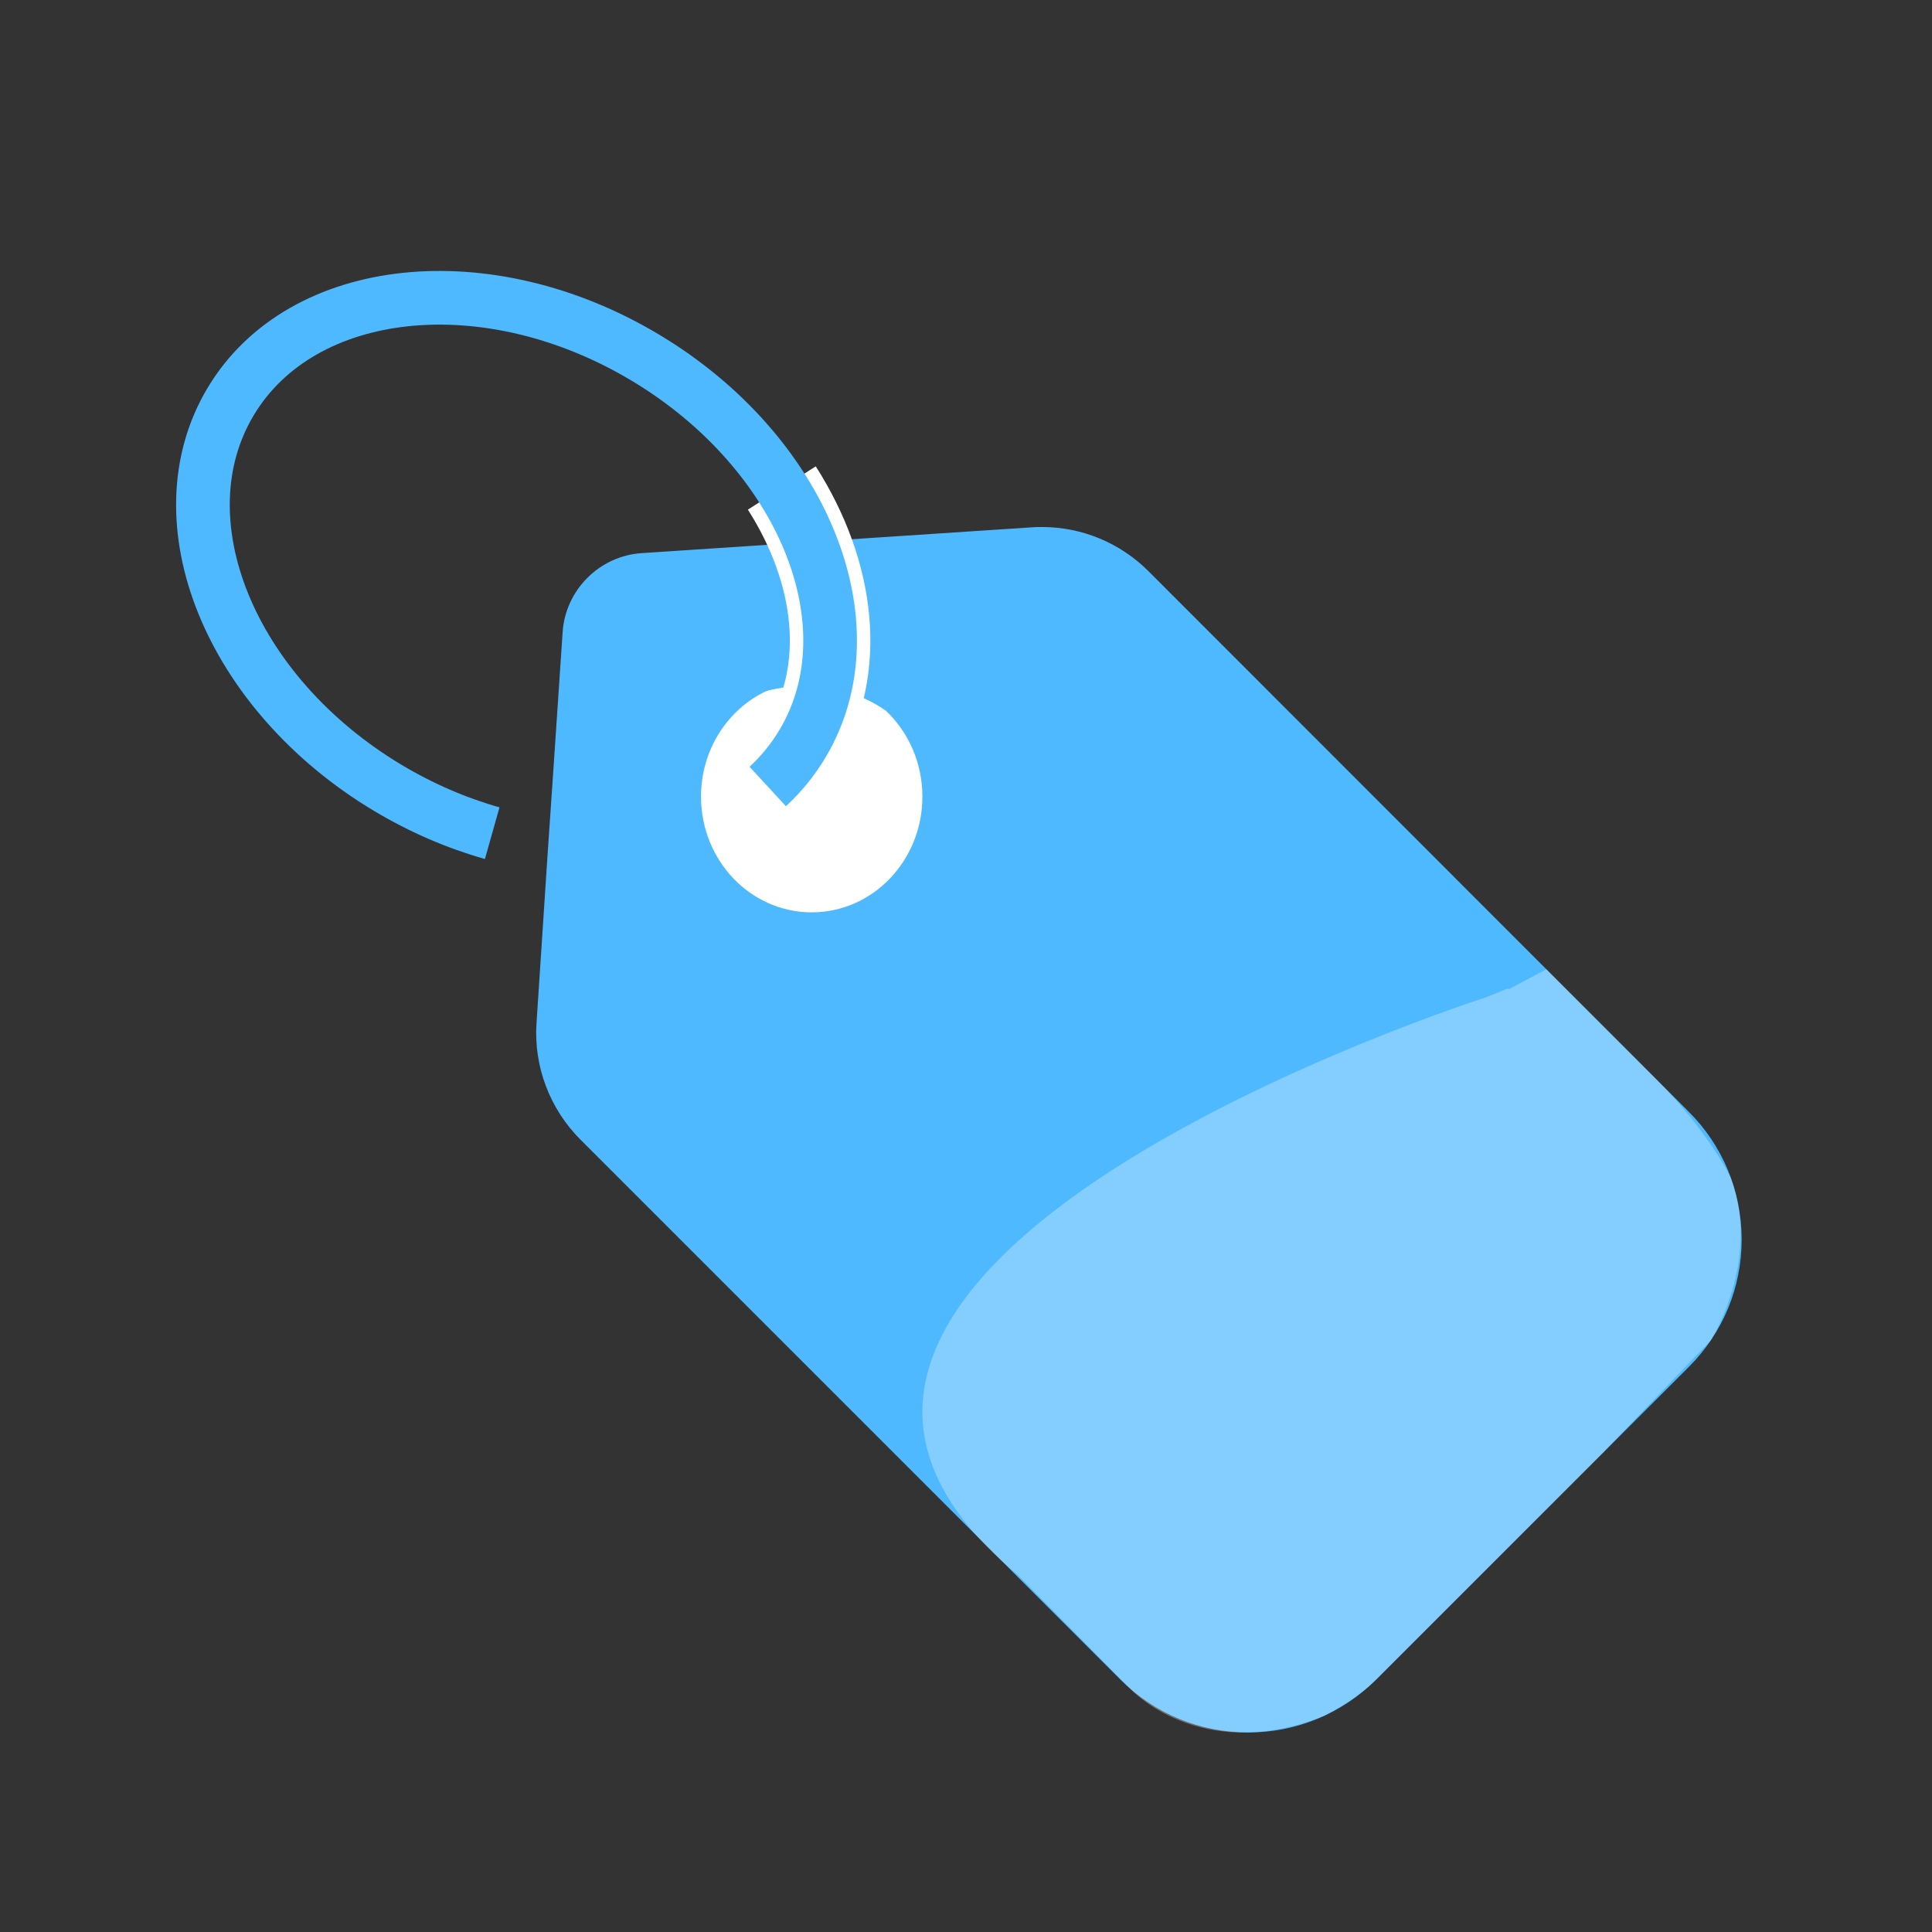
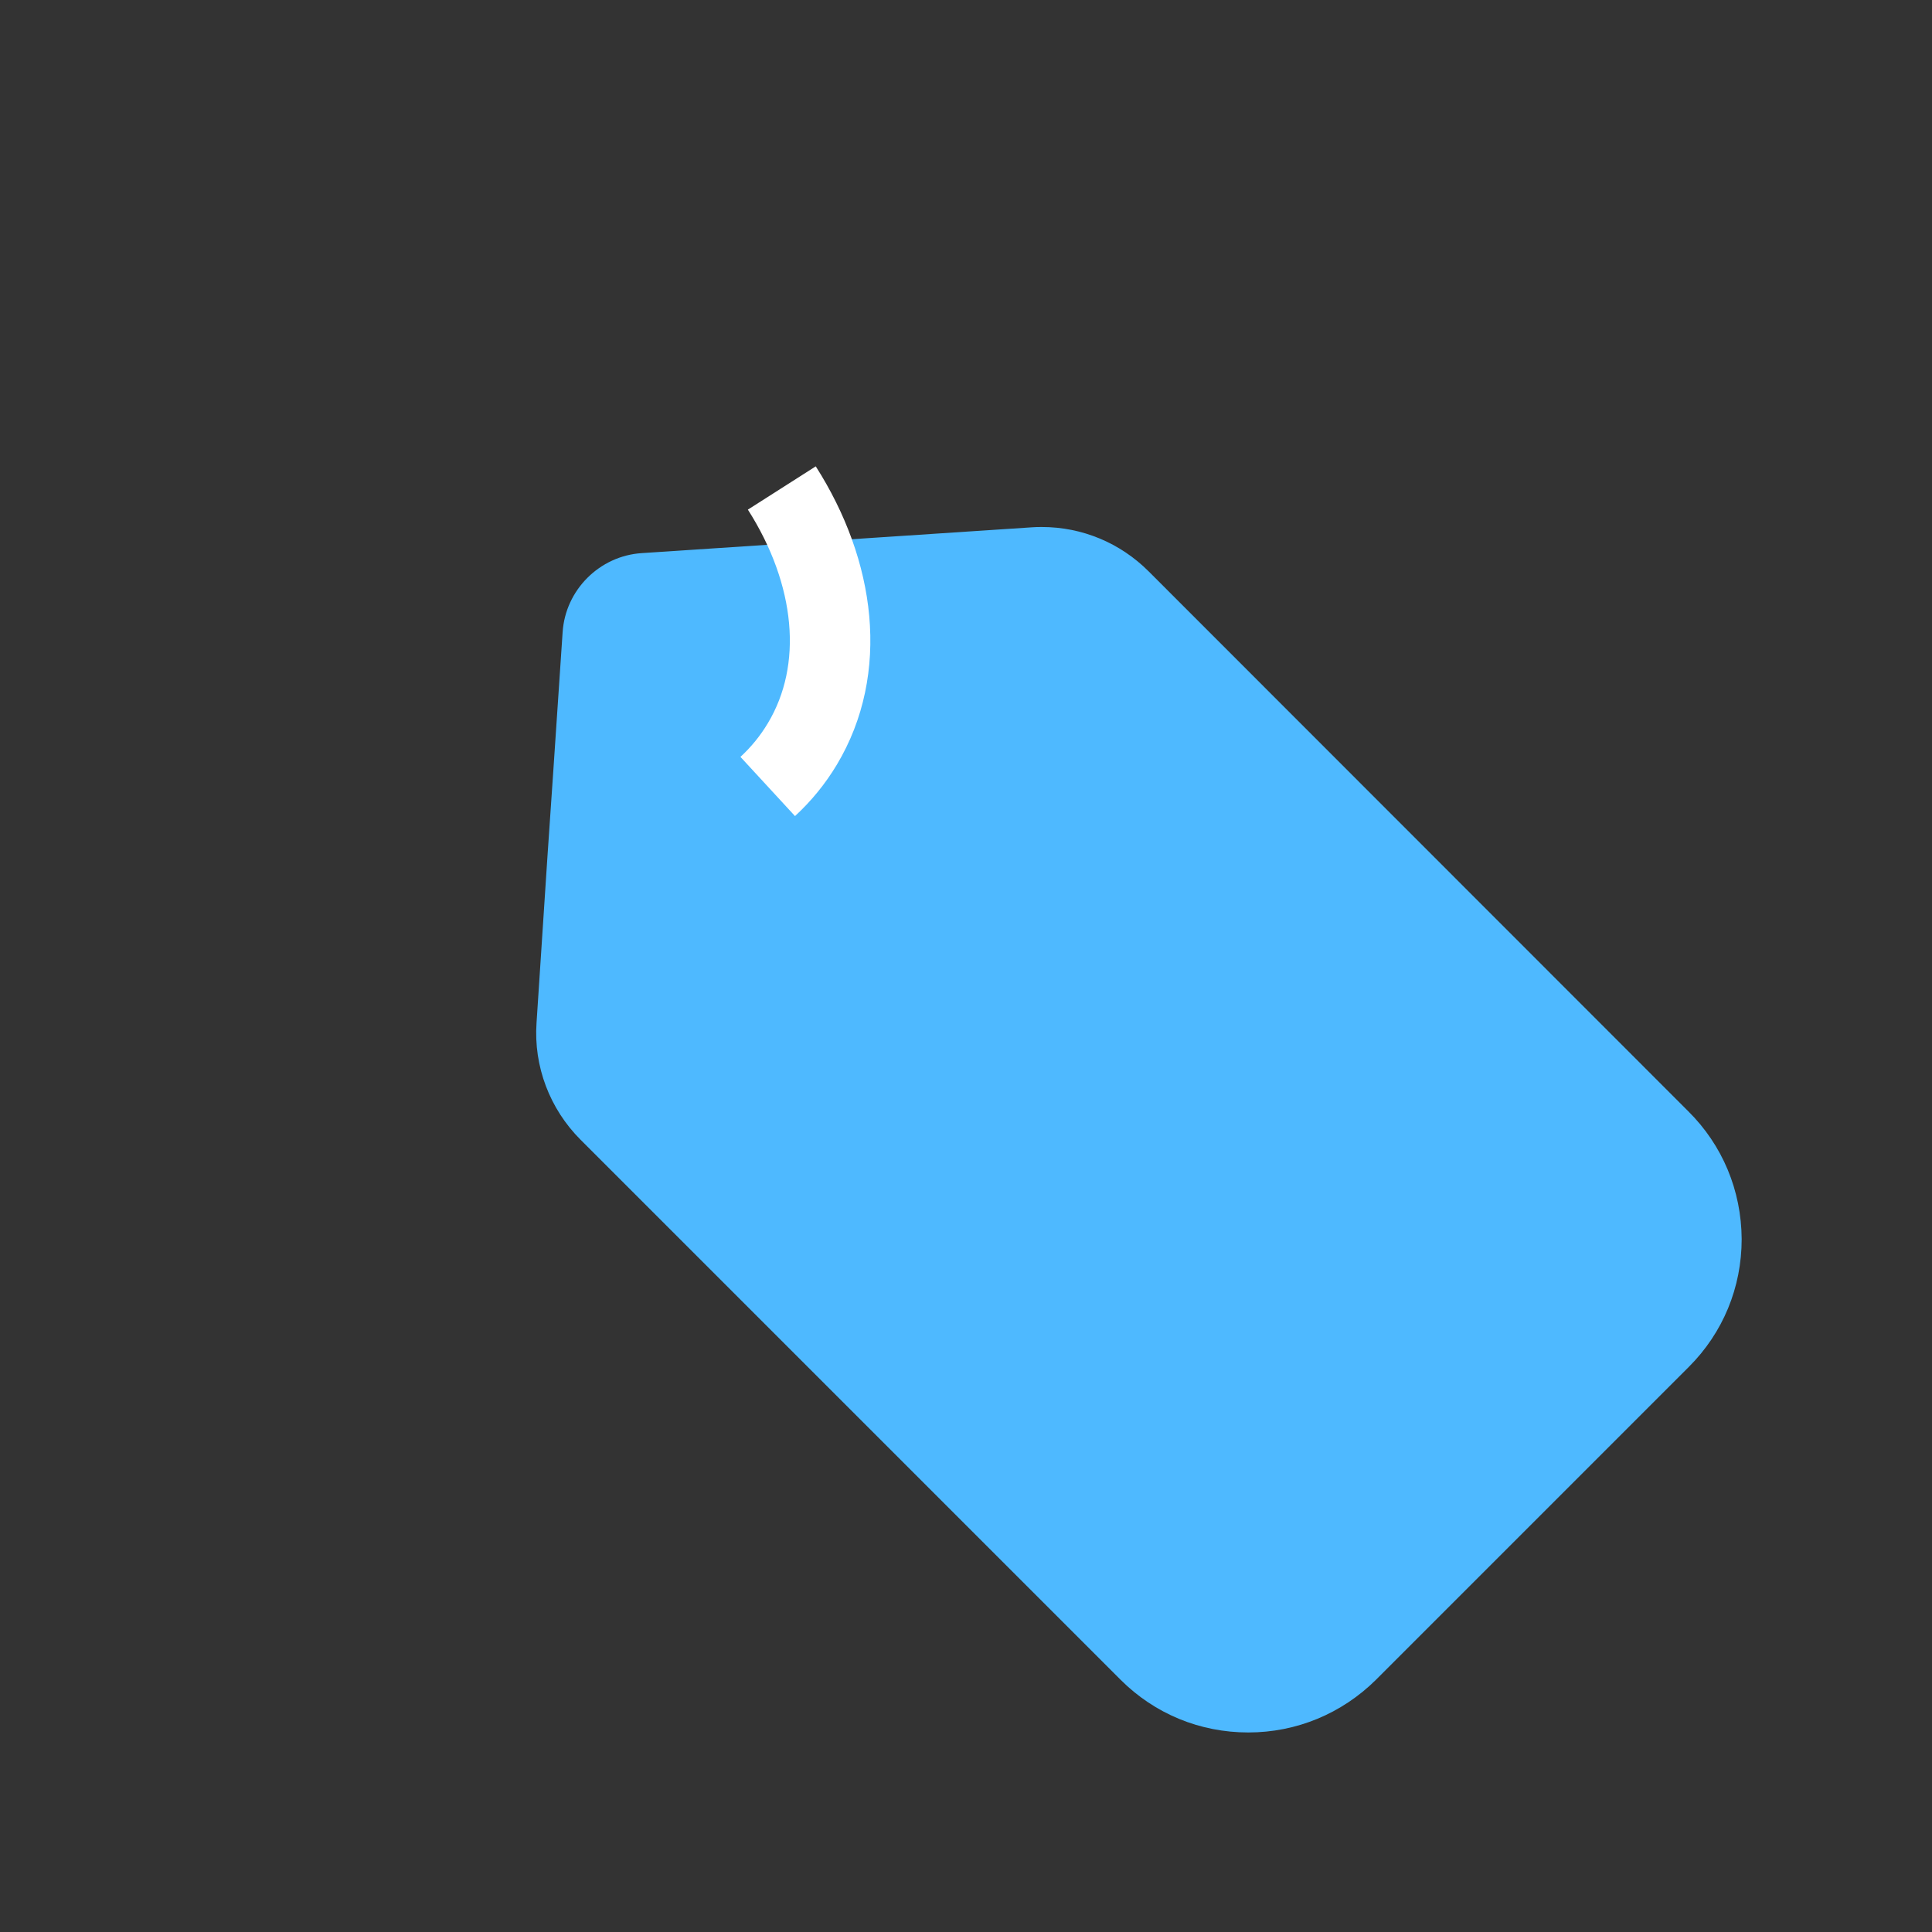
<svg xmlns="http://www.w3.org/2000/svg" version="1.1" id="Layer_1" x="0px" y="0px" width="72px" height="72px" viewBox="0 0 72 72" enable-background="new 0 0 72 72" xml:space="preserve">
  <rect x="0" y="0" width="72" height="72" fill="#333333" stroke="none" />
  <path fill="#4EB9FF" d="M32.878,20.02c-1.721,0.114-8.96,0.593-8.96,0.593c-1.576,0.101-2.85,1.375-2.951,2.951l-0.347,5.164  l-0.22,3.219c-0.084,1.276-0.405,6.171-0.405,6.171c-0.112,1.621,0.492,3.208,1.643,4.359l20.12,20.12  c1.274,1.274,2.962,1.967,4.762,1.967s3.487-0.704,4.762-1.967L62.94,50.938c1.274-1.274,1.967-2.962,1.967-4.762  c-0.011-1.811-0.715-3.499-1.99-4.762l-20.109-20.12c-1.062-1.062-2.481-1.654-3.979-1.654c-0.123,0-0.246,0-0.369,0.011  C38.46,19.651,35.871,19.822,32.878,20.02" />
  <path fill="none" stroke="#FFFFFF" stroke-width="3" stroke-miterlimit="10" d="M29.136,18.186c2.013,3.157,2.436,6.749,0.765,9.539  c-0.357,0.596-0.791,1.125-1.29,1.585" />
-   <path fill="#FFFFFF" d="M33.01,26.483c0.838,0.789,1.365,1.933,1.365,3.205c0,2.382-1.847,4.313-4.125,4.313  s-4.125-1.931-4.125-4.313c0-1.747,0.993-3.251,2.421-3.929C28.546,25.759,30.895,25.008,33.01,26.483z" />
-   <path fill="none" stroke="#4EB9FF" stroke-width="2" stroke-miterlimit="10" d="M18.343,31.05c-1.311-0.37-2.627-0.932-3.895-1.691  c-5.883-3.524-8.502-9.97-5.85-14.397s9.571-5.158,15.453-1.634s8.502,9.97,5.85,14.397c-0.357,0.596-0.791,1.125-1.29,1.585" />
-   <path opacity="0.3" fill="#FFFFFF" enable-background="new    " d="M56.217,36.871l1.411-0.749l4.103,4.105  c1.999,2.001,2.778,3.686,2.778,3.686c1.134,3.08-0.758,6.045-0.758,6.045l-3.975,4.144l-6.633,6.633c0,0-1.047,1.047-1.861,1.861  s-1.959,1.358-1.959,1.358c-4.646,1.83-7.218-1.035-7.218-1.035l-4.185-4.236c-13.871-11.515,17.441-21.51,17.441-21.51l0.823-0.331  c0.033,0.028,0.066,0.056,0.099,0.084" />
</svg>